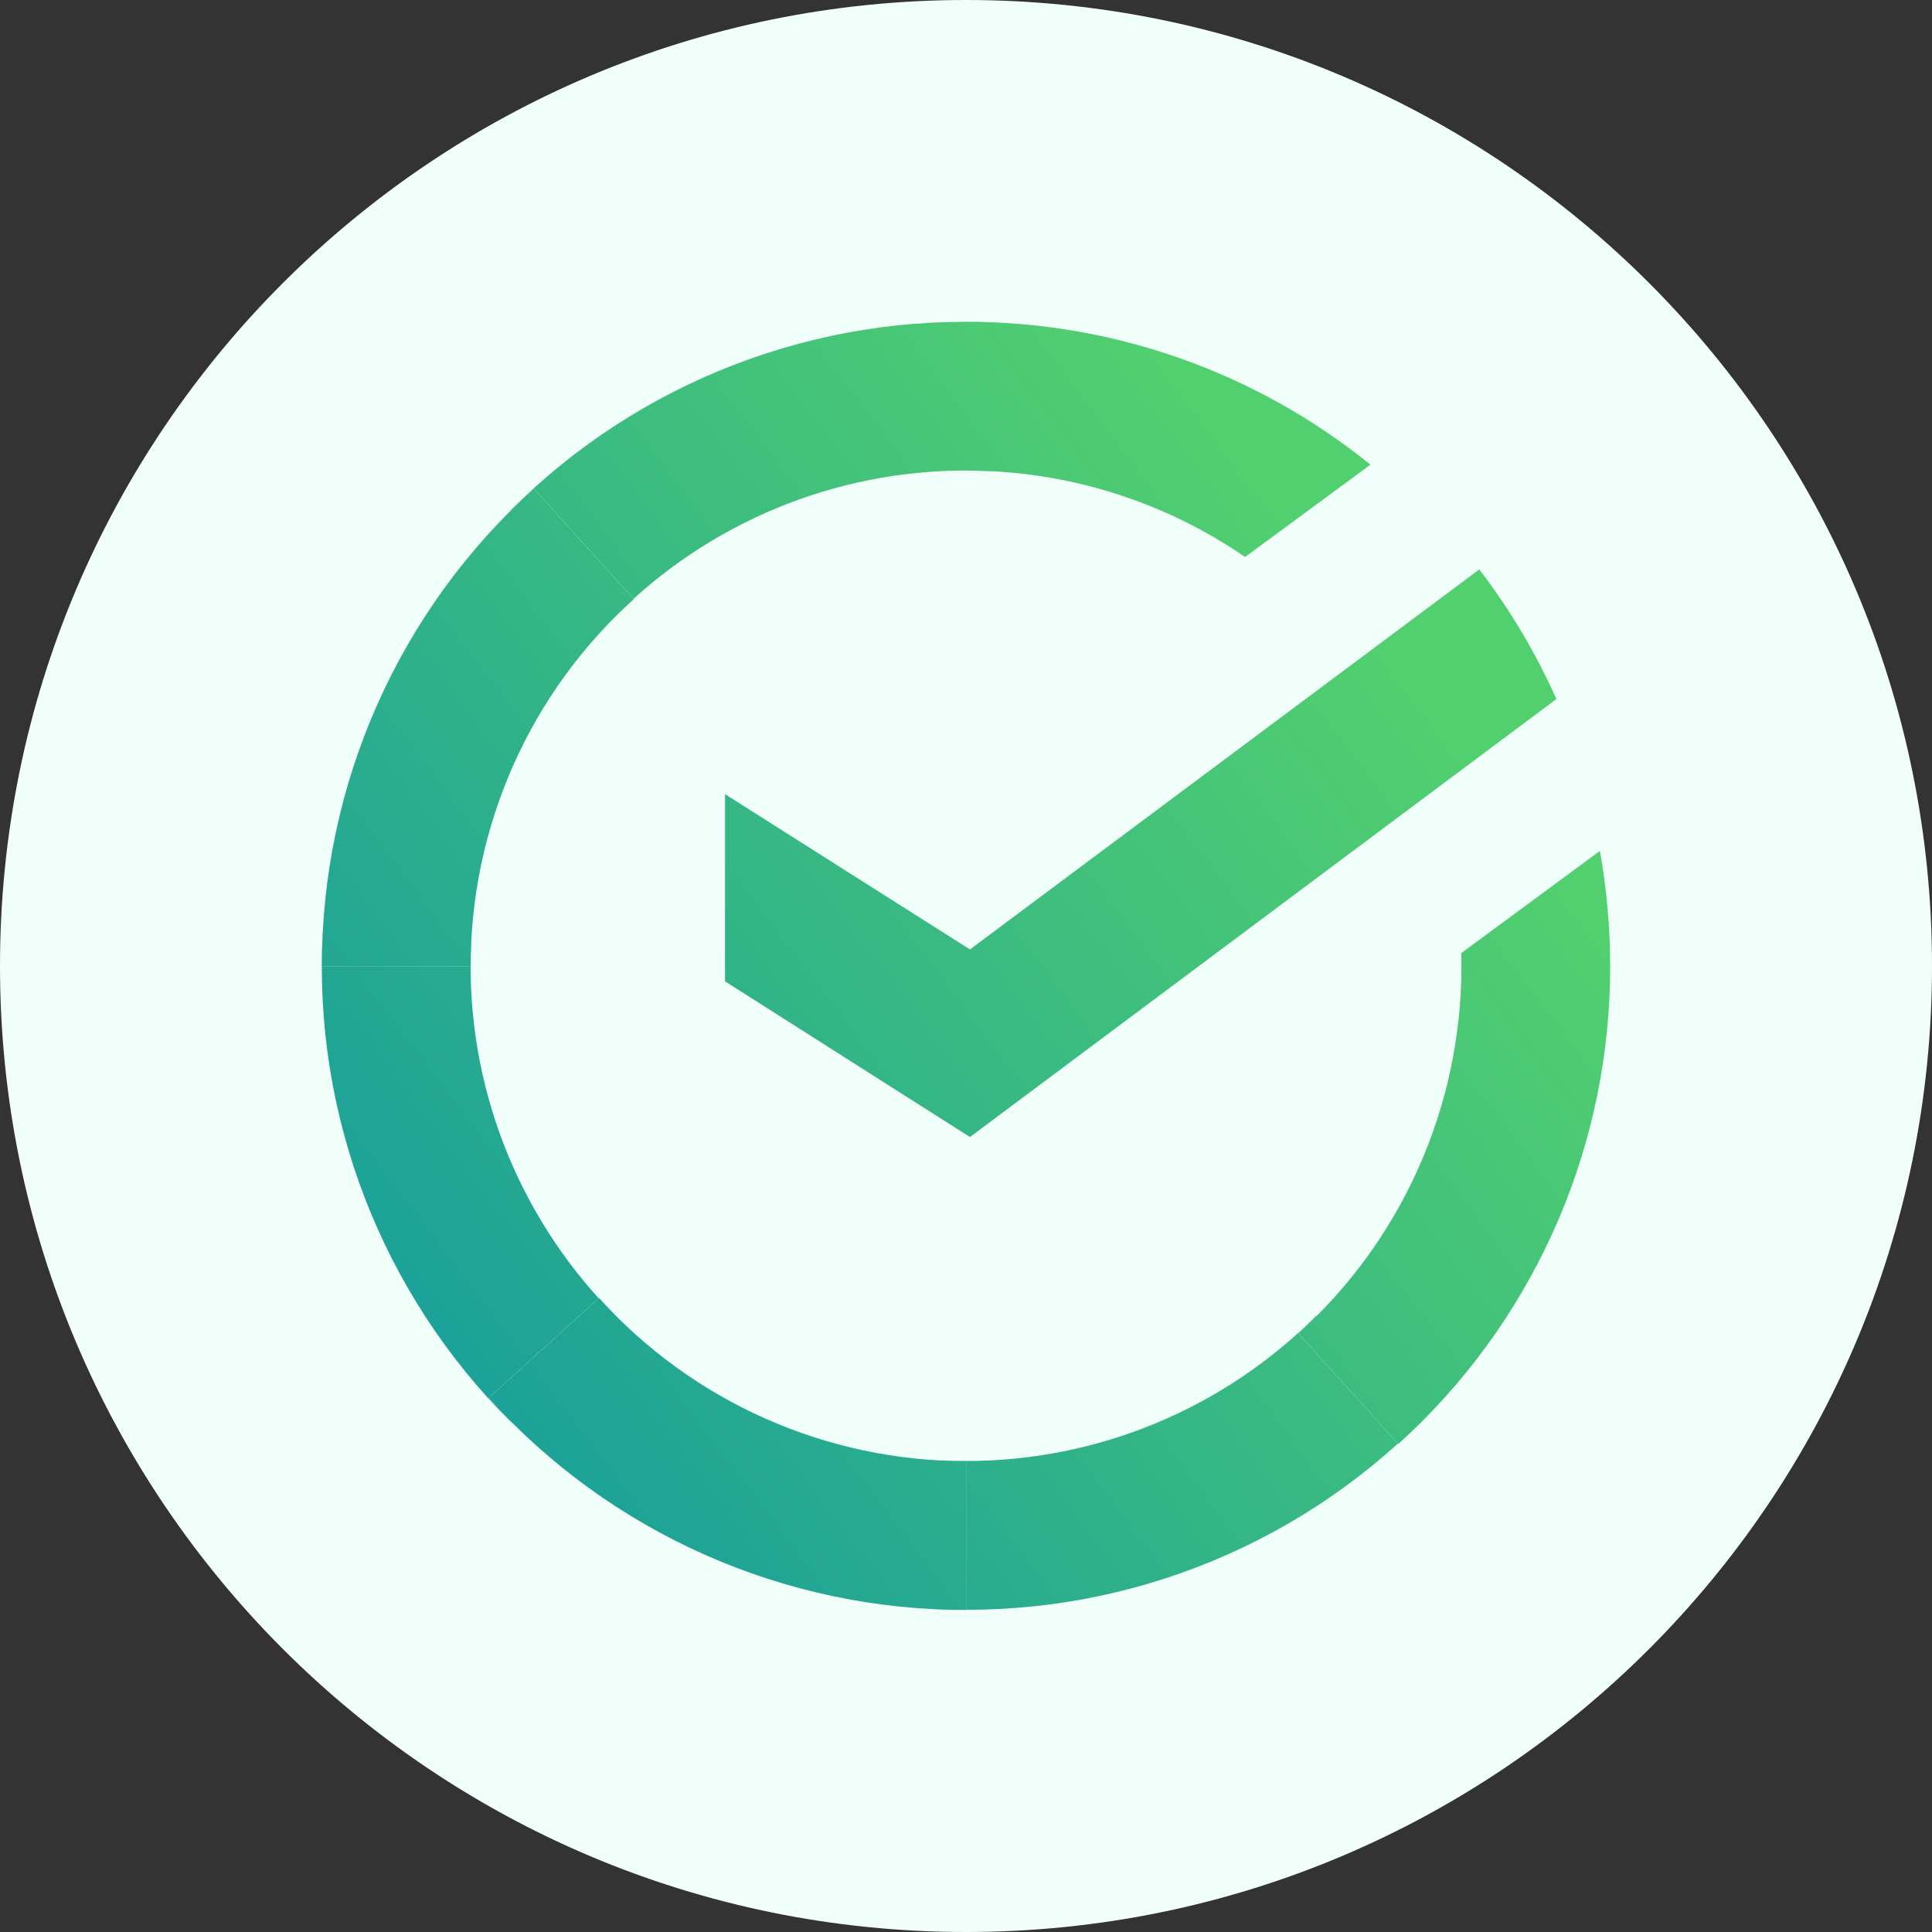
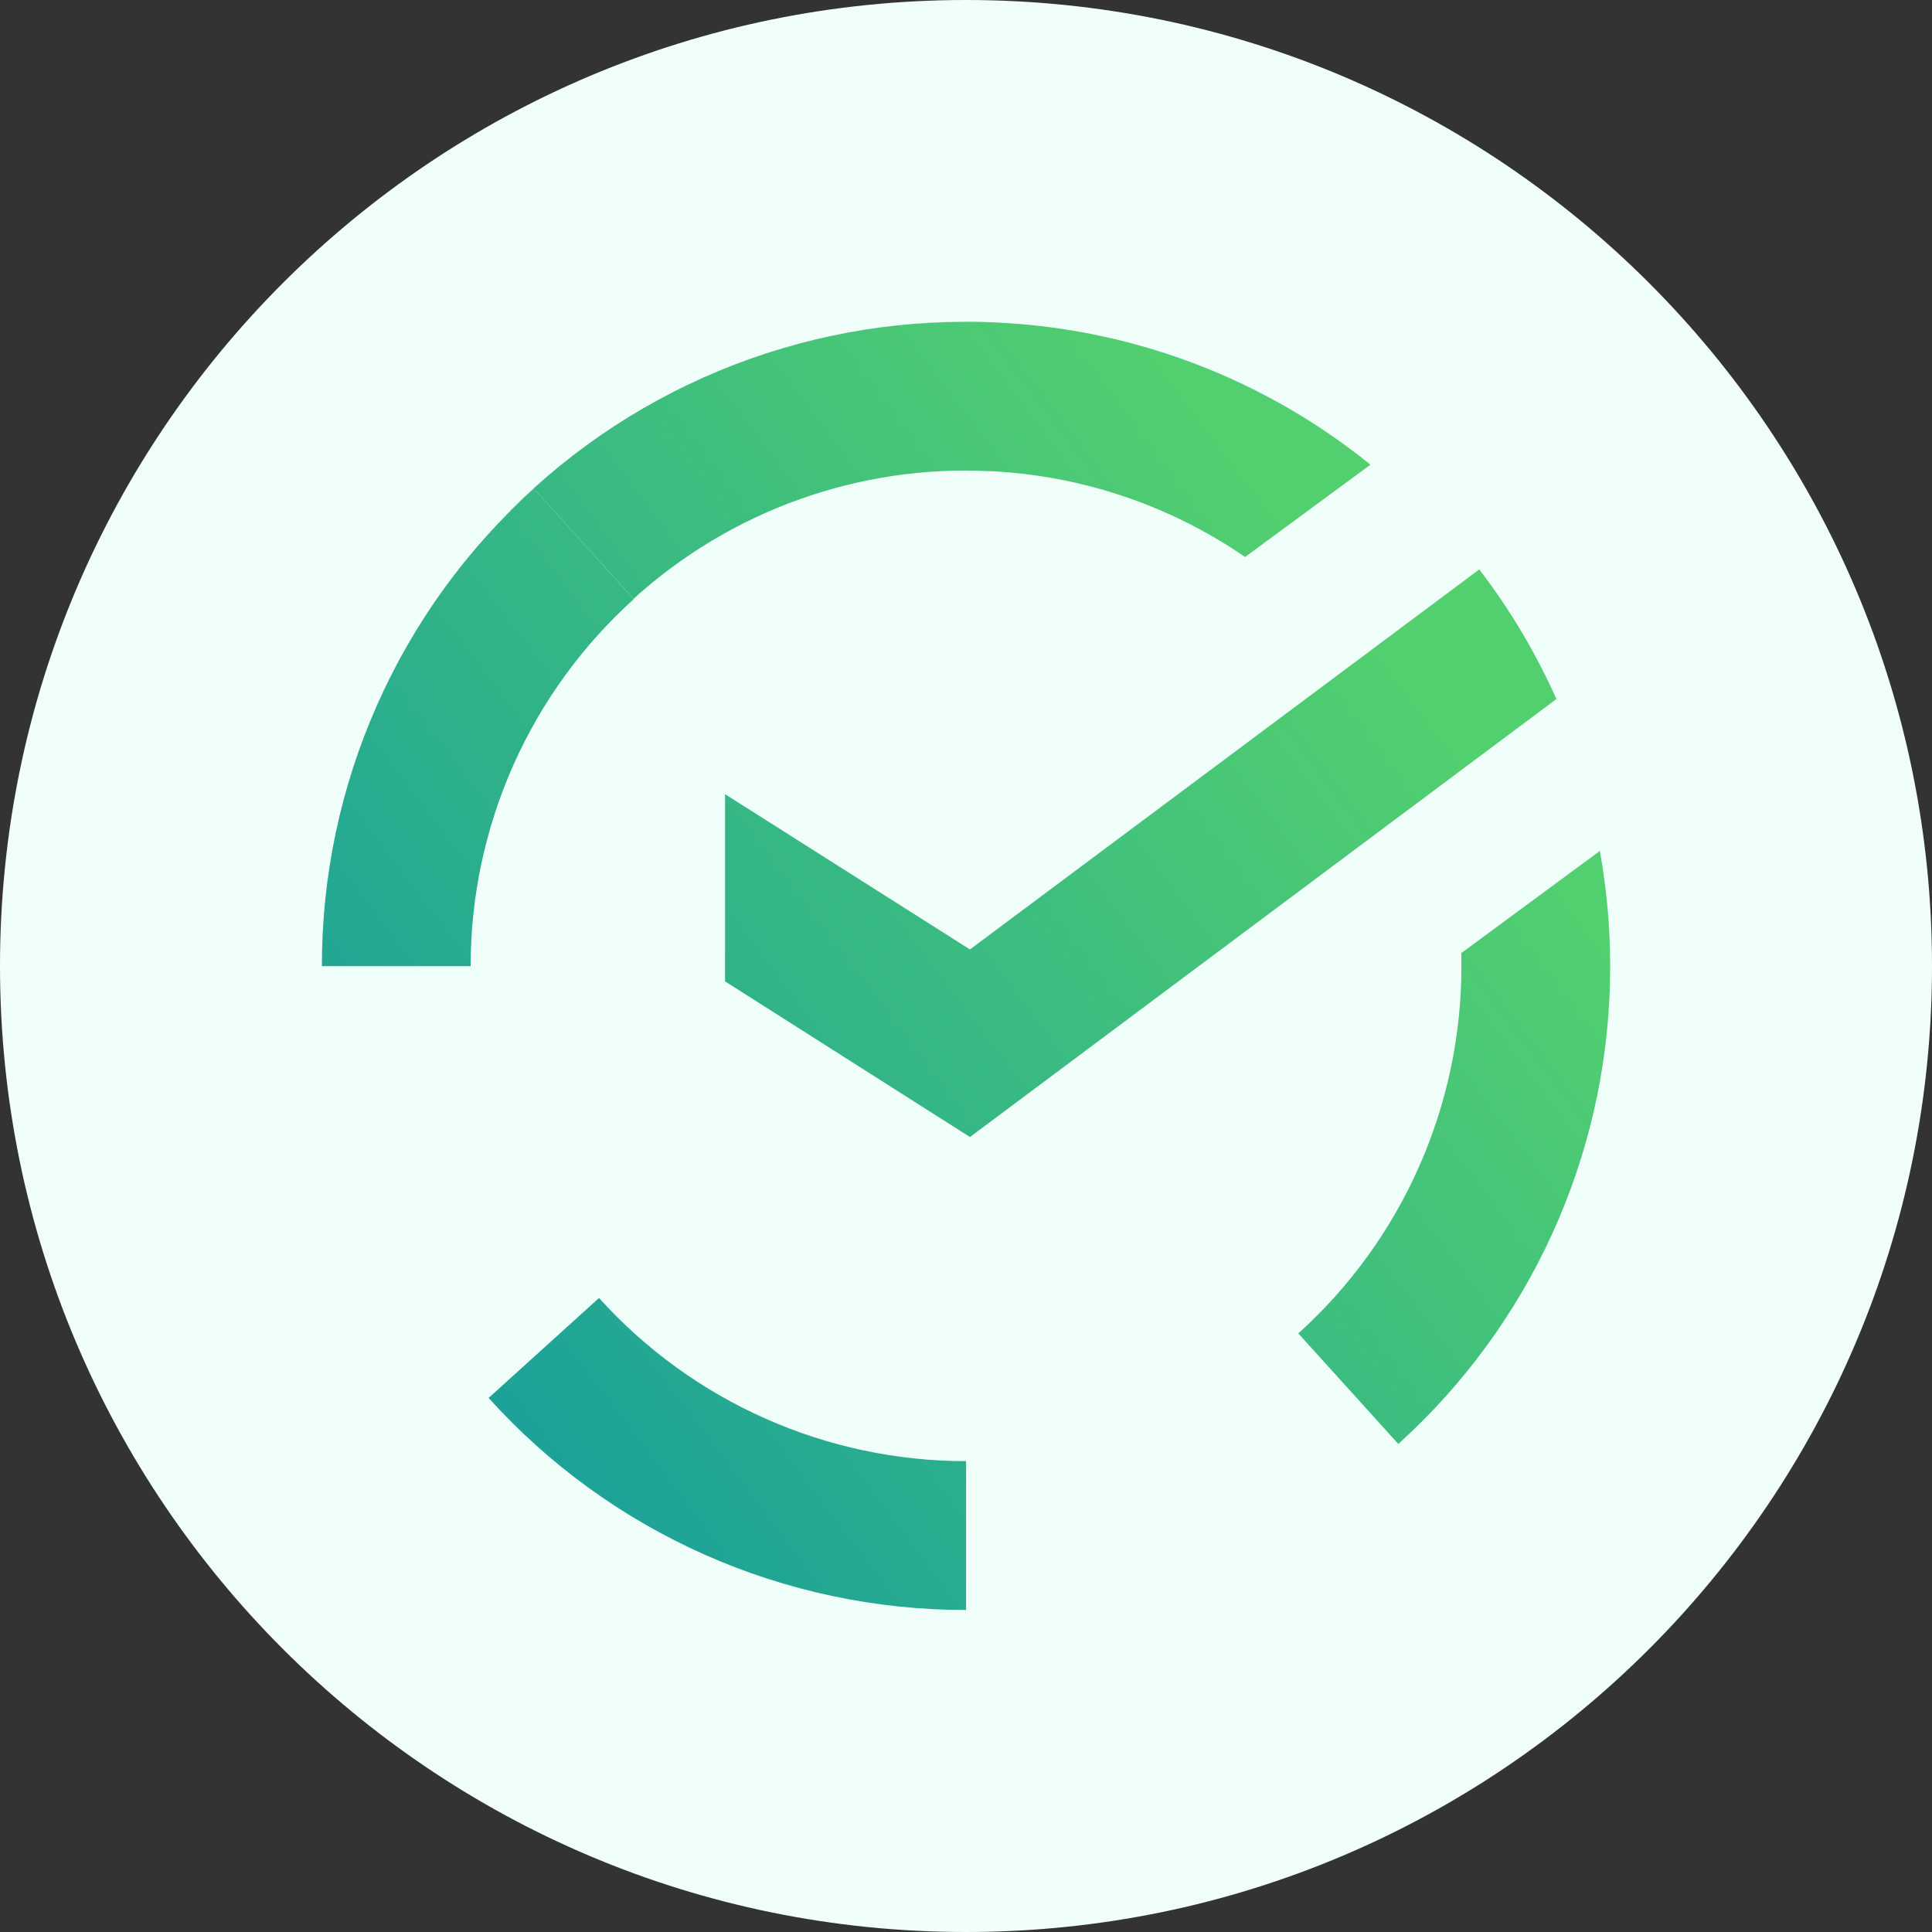
<svg xmlns="http://www.w3.org/2000/svg" width="40" height="40" viewBox="0 0 40 40" fill="none">
  <rect x="0" y="0" width="40" height="40" fill="#333333" stroke="none" />
  <g id="Frame" clip-path="url(#clip0_5985_11935)">
    <g id="Group">
      <g id="Group_2">
        <g id="Group_3">
          <path id="Vector" d="M20 40C31.045 40 40 31.045 40 20C40 8.955 31.045 0 20 0C8.955 0 0 8.955 0 20C0 31.045 8.955 40 20 40Z" fill="#F1FFFB" />
        </g>
        <g id="Group_4">
-           <path id="Vector_2" d="M9.743 20.003C9.743 19.831 9.748 19.66 9.757 19.491L6.68 19.337C6.584 21.198 6.881 23.059 7.551 24.798C8.221 26.537 9.249 28.116 10.568 29.432L12.749 27.251C11.796 26.3 11.04 25.17 10.524 23.927C10.008 22.683 9.743 21.35 9.743 20.003Z" fill="white" />
-         </g>
+           </g>
        <g id="Group_5">
-           <path id="Vector_3" d="M9.743 20.003C9.743 19.831 9.748 19.66 9.757 19.491L6.68 19.337C6.584 21.198 6.881 23.059 7.551 24.798C8.221 26.537 9.249 28.116 10.568 29.432L12.749 27.251C11.796 26.3 11.04 25.17 10.524 23.927C10.008 22.683 9.743 21.35 9.743 20.003Z" fill="url(#paint0_linear_5985_11935)" />
-         </g>
+           </g>
        <g id="Group_6">
          <path id="Vector_4" d="M19.997 9.742C20.169 9.742 20.339 9.749 20.509 9.757L20.662 6.68C18.801 6.584 16.941 6.881 15.202 7.551C13.463 8.221 11.884 9.249 10.569 10.569L12.748 12.75C13.699 11.796 14.829 11.039 16.073 10.523C17.317 10.007 18.65 9.741 19.997 9.742Z" fill="white" />
        </g>
        <g id="Group_7">
          <path id="Vector_5" d="M19.997 9.742C20.169 9.742 20.339 9.749 20.509 9.757L20.662 6.68C18.801 6.584 16.941 6.881 15.202 7.551C13.463 8.221 11.884 9.249 10.569 10.569L12.748 12.75C13.699 11.796 14.829 11.039 16.073 10.523C17.317 10.007 18.65 9.741 19.997 9.742Z" fill="url(#paint1_linear_5985_11935)" />
        </g>
        <g id="Group_8">
-           <path id="Vector_6" d="M20.002 30.248C19.831 30.248 19.661 30.244 19.491 30.236L19.337 33.312C21.198 33.407 23.058 33.111 24.797 32.441C26.536 31.771 28.115 30.743 29.43 29.423L27.25 27.242C26.299 28.195 25.17 28.952 23.926 29.468C22.682 29.984 21.349 30.249 20.002 30.248Z" fill="white" />
-         </g>
+           </g>
        <g id="Group_9">
-           <path id="Vector_7" d="M20.002 30.248C19.831 30.248 19.661 30.244 19.491 30.236L19.337 33.312C21.198 33.407 23.058 33.111 24.797 32.441C26.536 31.771 28.115 30.743 29.43 29.423L27.25 27.242C26.299 28.195 25.17 28.952 23.926 29.468C22.682 29.984 21.349 30.249 20.002 30.248Z" fill="url(#paint2_linear_5985_11935)" />
-         </g>
+           </g>
        <g id="Group_10">
          <path id="Vector_8" d="M25.78 11.531L28.374 9.621C26.005 7.703 23.048 6.658 20 6.663V9.743C22.063 9.74 24.079 10.364 25.78 11.533V11.531Z" fill="white" />
        </g>
        <g id="Group_11">
          <path id="Vector_9" d="M25.78 11.531L28.374 9.621C26.005 7.703 23.048 6.658 20 6.663V9.743C22.063 9.74 24.079 10.364 25.78 11.533V11.531Z" fill="url(#paint3_linear_5985_11935)" />
        </g>
        <g id="Group_12">
          <path id="Vector_10" d="M30.254 19.733L30.257 19.87V20.006C30.257 21.439 29.957 22.856 29.375 24.165C28.794 25.474 27.944 26.647 26.88 27.607L28.951 29.896L29.235 29.631C30.533 28.387 31.566 26.893 32.272 25.239C32.977 23.584 33.339 21.805 33.337 20.006C33.337 19.191 33.263 18.393 33.124 17.617L30.254 19.733ZM20.082 19.657L15.011 16.442V20.318L20.082 23.541L32.224 14.473C31.798 13.519 31.262 12.618 30.627 11.789L20.082 19.657Z" fill="white" />
        </g>
        <g id="Group_13">
          <path id="Vector_11" d="M30.254 19.733L30.257 19.87V20.006C30.257 21.439 29.957 22.856 29.375 24.165C28.794 25.474 27.944 26.647 26.88 27.607L28.951 29.896L29.235 29.631C30.533 28.387 31.566 26.893 32.272 25.239C32.977 23.584 33.339 21.805 33.337 20.006C33.337 19.191 33.263 18.393 33.124 17.617L30.254 19.733ZM20.082 19.657L15.011 16.442V20.318L20.082 23.541L32.224 14.473C31.798 13.519 31.262 12.618 30.627 11.789L20.082 19.657Z" fill="url(#paint4_linear_5985_11935)" />
        </g>
        <g id="Group_14">
          <path id="Vector_12" d="M20.002 30.251C18.57 30.252 17.153 29.951 15.844 29.369C14.534 28.788 13.362 27.937 12.402 26.873L10.116 28.943C11.364 30.327 12.889 31.433 14.592 32.189C16.296 32.945 18.139 33.335 20.002 33.333V30.251Z" fill="white" />
        </g>
        <g id="Group_15">
          <path id="Vector_13" d="M20.002 30.251C18.57 30.252 17.153 29.951 15.844 29.369C14.534 28.788 13.362 27.937 12.402 26.873L10.116 28.943C11.364 30.327 12.889 31.433 14.592 32.189C16.296 32.945 18.139 33.335 20.002 33.333V30.251Z" fill="url(#paint5_linear_5985_11935)" />
        </g>
        <g id="Group_16">
          <path id="Vector_14" d="M13.121 12.403L11.053 10.116C9.669 11.364 8.564 12.89 7.808 14.593C7.052 16.296 6.662 18.14 6.664 20.003H9.744C9.744 18.57 10.045 17.154 10.627 15.844C11.209 14.535 12.059 13.363 13.123 12.403H13.121Z" fill="white" />
        </g>
        <g id="Group_17">
          <path id="Vector_15" d="M13.121 12.403L11.053 10.116C9.669 11.364 8.564 12.89 7.808 14.593C7.052 16.296 6.662 18.14 6.664 20.003H9.744C9.744 18.57 10.045 17.154 10.627 15.844C11.209 14.535 12.059 13.363 13.123 12.403H13.121Z" fill="url(#paint6_linear_5985_11935)" />
        </g>
      </g>
    </g>
  </g>
  <defs>
    <linearGradient id="paint0_linear_5985_11935" x1="23.379" y1="6.484" x2="0.905" y2="23.505" gradientUnits="userSpaceOnUse">
      <stop stop-color="#52CF6F" />
      <stop offset="1" stop-color="#139A9F" />
    </linearGradient>
    <linearGradient id="paint1_linear_5985_11935" x1="23.39" y1="6.474" x2="0.905" y2="23.484" gradientUnits="userSpaceOnUse">
      <stop stop-color="#52CF6F" />
      <stop offset="1" stop-color="#139A9F" />
    </linearGradient>
    <linearGradient id="paint2_linear_5985_11935" x1="23.389" y1="6.484" x2="0.916" y2="23.495" gradientUnits="userSpaceOnUse">
      <stop stop-color="#52CF6F" />
      <stop offset="1" stop-color="#139A9F" />
    </linearGradient>
    <linearGradient id="paint3_linear_5985_11935" x1="23.39" y1="6.474" x2="0.926" y2="23.516" gradientUnits="userSpaceOnUse">
      <stop stop-color="#52CF6F" />
      <stop offset="1" stop-color="#139A9F" />
    </linearGradient>
    <linearGradient id="paint4_linear_5985_11935" x1="23.4" y1="6.484" x2="0.916" y2="23.505" gradientUnits="userSpaceOnUse">
      <stop stop-color="#52CF6F" />
      <stop offset="1" stop-color="#139A9F" />
    </linearGradient>
    <linearGradient id="paint5_linear_5985_11935" x1="23.39" y1="6.463" x2="0.916" y2="23.495" gradientUnits="userSpaceOnUse">
      <stop stop-color="#52CF6F" />
      <stop offset="1" stop-color="#139A9F" />
    </linearGradient>
    <linearGradient id="paint6_linear_5985_11935" x1="23.4" y1="6.484" x2="0.905" y2="23.495" gradientUnits="userSpaceOnUse">
      <stop stop-color="#52CF6F" />
      <stop offset="1" stop-color="#139A9F" />
    </linearGradient>
    <clipPath id="clip0_5985_11935">
      <rect width="40" height="40" fill="white" />
    </clipPath>
  </defs>
</svg>